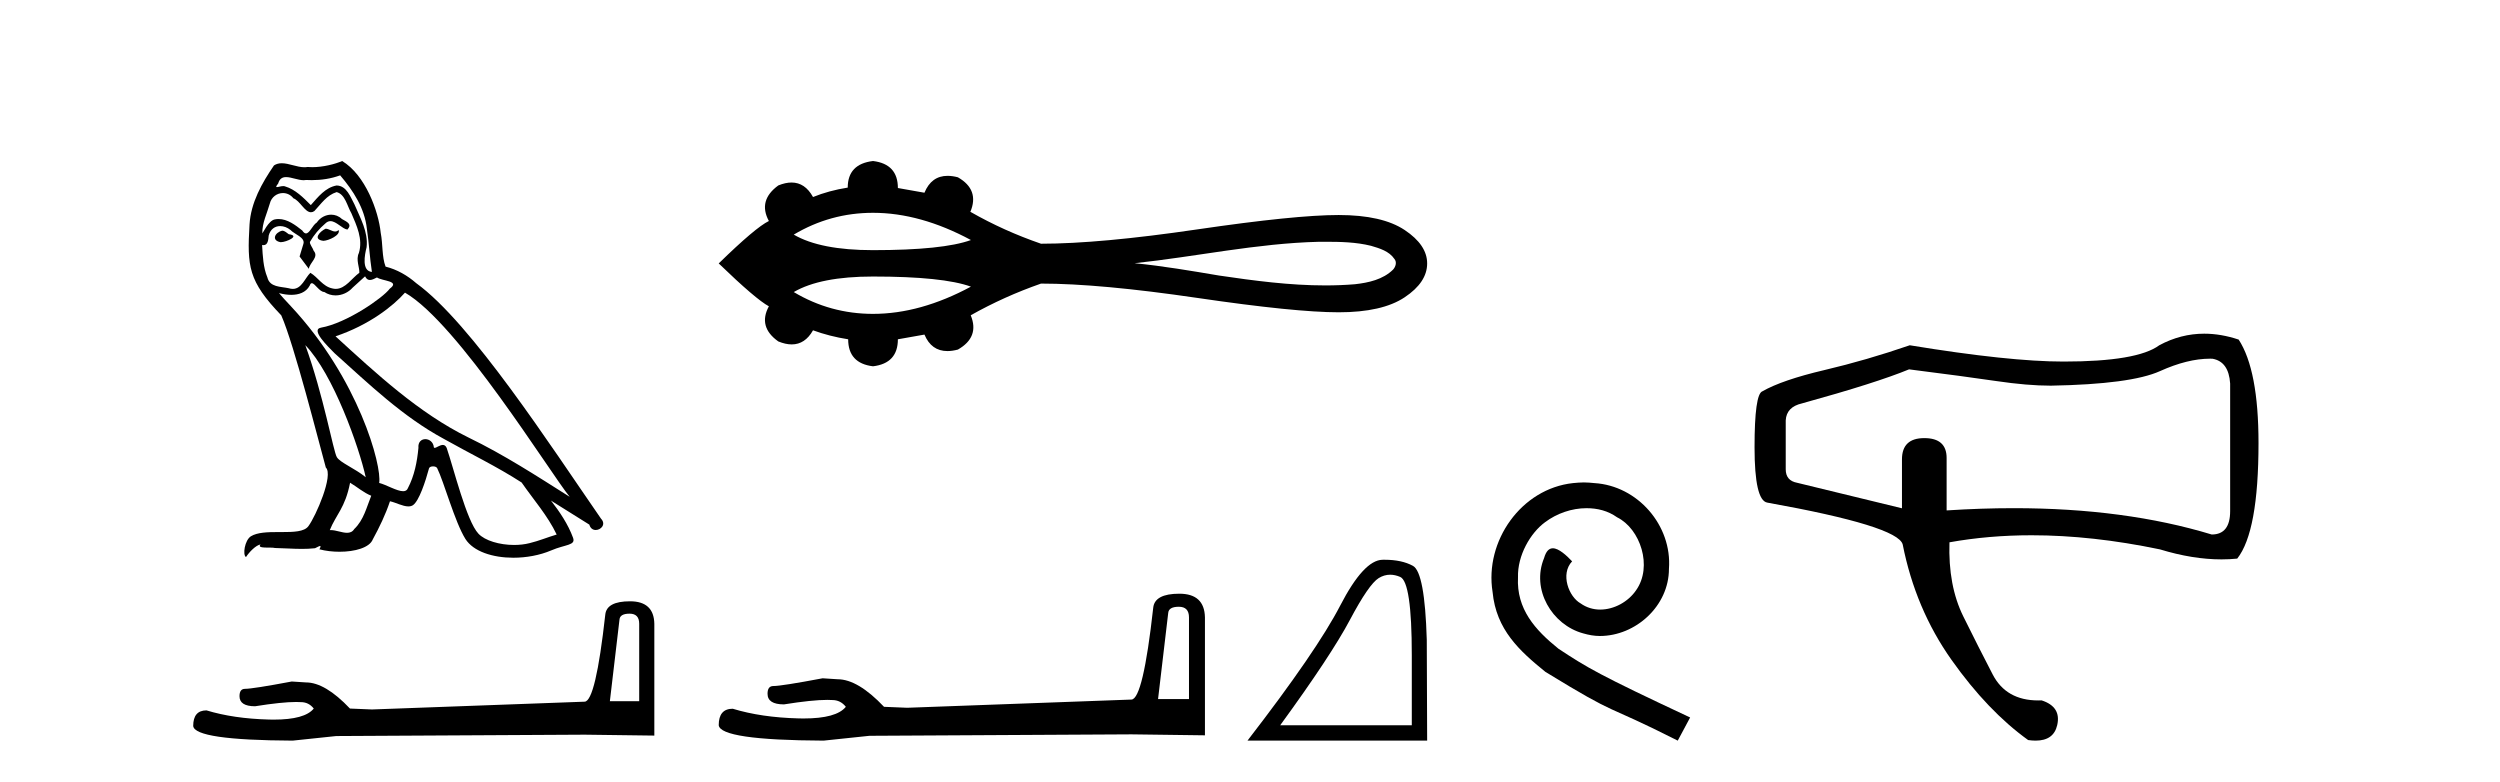
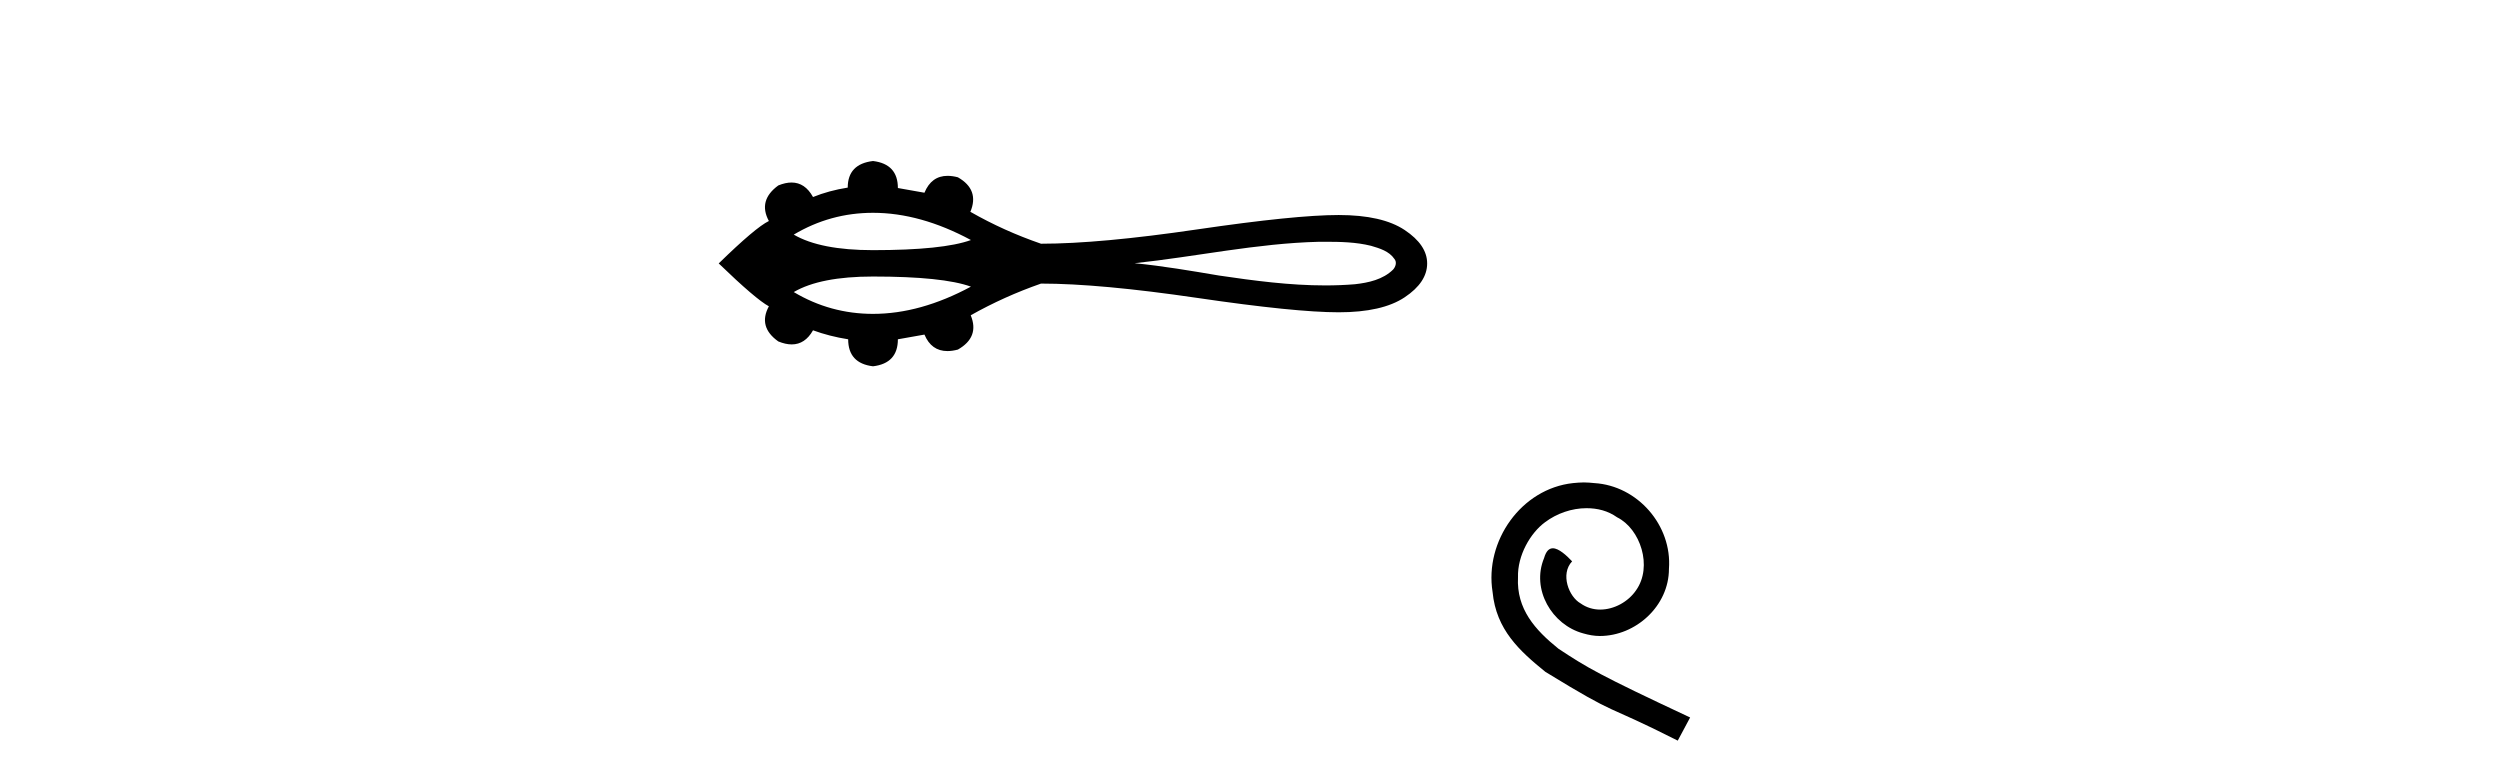
<svg xmlns="http://www.w3.org/2000/svg" width="131.0" height="41.0">
-   <path d="M 17.061 11.984 C 16.749 12.134 16.368 12.55 16.946 12.62 C 17.223 12.608 17.859 12.319 17.743 12.053 L 17.743 12.053 C 17.683 12.11 17.622 12.131 17.561 12.131 C 17.397 12.131 17.229 11.984 17.061 11.984 ZM 14.785 12.088 C 14.404 12.18 14.207 12.596 14.693 12.689 C 14.7 12.69 14.709 12.69 14.718 12.69 C 14.997 12.69 15.759 12.351 15.132 12.273 C 15.028 12.204 14.924 12.088 14.785 12.088 ZM 17.824 9.188 C 18.506 9.985 19.106 10.909 19.222 11.973 C 19.338 12.735 19.372 13.498 19.488 14.249 C 18.945 14.203 19.106 13.359 19.21 12.955 C 19.303 12.157 18.875 11.418 18.575 10.713 C 18.367 10.332 18.171 9.731 17.639 9.719 C 17.05 9.823 16.668 10.32 16.287 10.748 C 15.894 10.355 15.478 9.927 14.935 9.766 C 14.907 9.755 14.875 9.751 14.841 9.751 C 14.72 9.751 14.577 9.805 14.512 9.805 C 14.455 9.805 14.456 9.765 14.577 9.615 C 14.65 9.356 14.803 9.28 14.991 9.28 C 15.266 9.28 15.618 9.443 15.915 9.443 C 15.959 9.443 16.003 9.439 16.044 9.431 C 16.142 9.436 16.24 9.439 16.338 9.439 C 16.843 9.439 17.35 9.362 17.824 9.188 ZM 17.639 10.066 C 18.09 10.182 18.194 10.805 18.413 11.175 C 18.69 11.822 19.026 12.527 18.806 13.255 C 18.633 13.602 18.852 14.041 18.829 14.295 C 18.444 14.566 18.105 15.137 17.594 15.137 C 17.538 15.137 17.48 15.13 17.419 15.115 C 16.911 15.011 16.657 14.526 16.264 14.295 C 15.98 14.569 15.811 15.138 15.343 15.138 C 15.278 15.138 15.208 15.128 15.132 15.104 C 14.704 15.011 14.138 15.058 14.011 14.538 C 13.791 14.006 13.768 13.417 13.734 12.839 L 13.734 12.839 C 13.759 12.844 13.782 12.846 13.804 12.846 C 14.038 12.846 14.059 12.575 14.08 12.342 C 14.17 12.004 14.412 11.847 14.681 11.847 C 14.863 11.847 15.057 11.918 15.224 12.053 C 15.421 12.273 16.021 12.446 15.894 12.793 C 15.836 13.001 15.767 13.22 15.698 13.44 L 16.183 14.087 C 16.229 13.752 16.726 13.475 16.437 13.14 C 16.391 12.989 16.218 12.793 16.241 12.677 C 16.449 12.308 16.726 11.984 17.05 11.707 C 17.137 11.622 17.226 11.588 17.315 11.588 C 17.624 11.588 17.936 11.994 18.205 12.03 C 18.471 11.741 18.182 11.626 17.916 11.476 C 17.752 11.32 17.553 11.249 17.354 11.249 C 17.065 11.249 16.777 11.4 16.599 11.661 C 16.38 11.792 16.227 12.231 16.034 12.231 C 15.973 12.231 15.909 12.187 15.836 12.076 C 15.484 11.794 15.061 11.477 14.598 11.477 C 14.53 11.477 14.462 11.484 14.392 11.499 C 14.065 11.566 13.771 12.228 13.746 12.228 C 13.746 12.228 13.745 12.228 13.745 12.227 C 13.734 11.684 13.988 11.198 14.138 10.667 C 14.222 10.318 14.521 10.116 14.826 10.116 C 15.026 10.116 15.228 10.202 15.374 10.39 C 15.718 10.517 15.97 11.122 16.294 11.122 C 16.351 11.122 16.41 11.103 16.472 11.06 C 16.83 10.678 17.119 10.228 17.639 10.066 ZM 15.998 18.085 C 17.466 19.599 18.818 23.435 19.164 25.006 C 18.598 24.544 17.824 24.243 17.651 23.955 C 17.466 23.654 16.957 20.731 15.998 18.085 ZM 21.221 15.335 C 23.994 16.929 28.824 24.775 29.852 26.034 C 28.119 24.937 26.409 23.827 24.549 22.926 C 21.937 21.644 19.707 19.564 17.581 17.623 C 19.338 17.033 20.597 16.04 21.221 15.335 ZM 18.344 25.295 C 18.714 25.514 19.049 25.815 19.453 25.977 C 19.21 26.577 19.06 27.248 18.563 27.721 C 18.47 27.871 18.337 27.919 18.185 27.919 C 17.922 27.919 17.603 27.777 17.336 27.777 C 17.317 27.777 17.299 27.778 17.281 27.779 C 17.604 26.97 18.09 26.612 18.344 25.295 ZM 19.13 14.48 C 19.199 14.625 19.289 14.672 19.384 14.672 C 19.508 14.672 19.642 14.59 19.753 14.538 C 20.031 14.734 20.99 14.711 20.424 15.127 C 20.065 15.612 18.151 16.936 16.821 17.169 C 16.247 17.27 17.211 18.177 17.523 18.501 C 19.326 20.118 21.094 21.829 23.255 22.996 C 24.606 23.758 26.028 24.44 27.333 25.283 C 27.957 26.185 28.697 27.017 29.17 28.01 C 28.697 28.149 28.235 28.345 27.749 28.461 C 27.493 28.526 27.216 28.556 26.938 28.556 C 26.175 28.556 25.407 28.328 25.069 27.964 C 24.445 27.305 23.763 24.498 23.405 23.469 C 23.354 23.354 23.282 23.315 23.203 23.315 C 23.047 23.315 22.866 23.468 22.777 23.468 C 22.759 23.468 22.744 23.461 22.735 23.446 C 22.711 23.162 22.493 23.011 22.288 23.011 C 22.086 23.011 21.897 23.159 21.926 23.469 C 21.856 24.197 21.718 24.925 21.371 25.584 C 21.329 25.696 21.24 25.739 21.123 25.739 C 20.795 25.739 20.244 25.4 19.869 25.306 C 20.019 24.417 18.806 19.864 15.247 16.051 C 15.123 15.917 14.58 15.345 14.628 15.345 C 14.633 15.345 14.647 15.353 14.669 15.37 C 14.852 15.417 15.057 15.45 15.26 15.45 C 15.65 15.45 16.032 15.33 16.229 14.965 C 16.259 14.875 16.297 14.84 16.341 14.84 C 16.499 14.84 16.739 15.3 16.992 15.3 C 17.176 15.423 17.381 15.479 17.585 15.479 C 17.92 15.479 18.253 15.328 18.482 15.069 C 18.702 14.873 18.91 14.676 19.13 14.48 ZM 17.928 8.437 C 17.565 8.598 16.929 8.76 16.358 8.76 C 16.275 8.76 16.193 8.756 16.114 8.749 C 16.06 8.759 16.005 8.763 15.949 8.763 C 15.56 8.763 15.141 8.554 14.765 8.554 C 14.622 8.554 14.485 8.584 14.357 8.668 C 13.722 9.592 13.144 10.621 13.075 11.765 C 12.948 13.96 13.006 14.722 14.739 16.525 C 15.421 18.073 16.692 23.123 17.073 24.498 C 17.489 24.891 16.553 27.04 16.16 27.571 C 15.946 27.866 15.383 27.88 14.778 27.88 C 14.712 27.88 14.646 27.88 14.579 27.88 C 14.035 27.88 13.484 27.892 13.144 28.103 C 12.821 28.311 12.705 29.085 12.89 29.189 C 13.063 28.923 13.41 28.565 13.653 28.53 L 13.653 28.53 C 13.422 28.773 14.23 28.657 14.404 28.715 C 14.871 28.723 15.344 28.762 15.818 28.762 C 16.047 28.762 16.277 28.753 16.507 28.727 C 16.611 28.681 16.722 28.61 16.771 28.61 C 16.809 28.61 16.808 28.653 16.738 28.784 C 17.065 28.87 17.432 28.912 17.792 28.912 C 18.6 28.912 19.366 28.696 19.534 28.264 C 19.881 27.629 20.204 26.959 20.435 26.266 C 20.73 26.328 21.101 26.536 21.398 26.536 C 21.485 26.536 21.566 26.518 21.637 26.473 C 21.96 26.254 22.295 25.226 22.48 24.544 C 22.498 24.473 22.594 24.438 22.692 24.438 C 22.785 24.438 22.88 24.47 22.908 24.532 C 23.255 25.226 23.832 27.352 24.387 28.241 C 24.805 28.901 25.82 29.225 26.899 29.225 C 27.578 29.225 28.283 29.097 28.882 28.842 C 29.633 28.519 30.187 28.588 30.025 28.172 C 29.771 27.479 29.332 26.82 28.87 26.231 L 28.87 26.231 C 29.54 26.647 30.21 27.074 30.881 27.49 C 30.936 27.692 31.075 27.772 31.217 27.772 C 31.49 27.772 31.774 27.475 31.493 27.178 C 28.87 23.388 24.699 16.929 21.81 14.838 C 21.348 14.434 20.805 14.122 20.204 13.971 C 20.008 13.463 20.065 12.781 19.95 12.204 C 19.834 11.06 19.141 9.165 17.928 8.437 Z" style="fill:#000000;stroke:none" />
-   <path d="M 32.99 32.156 Q 33.494 32.156 33.494 32.685 L 33.494 36.744 L 31.957 36.744 L 32.461 32.468 Q 32.485 32.156 32.99 32.156 ZM 33.014 31.508 Q 31.789 31.508 31.717 32.204 Q 31.212 36.744 30.636 36.768 L 19.491 37.176 L 18.338 37.128 Q 17.041 35.759 16.033 35.759 Q 15.672 35.735 15.288 35.711 Q 13.247 36.095 12.838 36.095 Q 12.55 36.095 12.55 36.48 Q 12.55 37.008 13.367 37.008 Q 14.769 36.784 15.518 36.784 Q 15.654 36.784 15.768 36.792 Q 16.177 36.792 16.441 37.128 Q 15.973 37.708 14.345 37.708 Q 14.219 37.708 14.087 37.704 Q 12.238 37.656 10.821 37.224 Q 10.124 37.224 10.124 38.041 Q 10.196 38.785 15.336 38.809 L 17.618 38.569 L 30.636 38.497 L 34.287 38.545 L 34.287 32.685 Q 34.263 31.508 33.014 31.508 Z" style="fill:#000000;stroke:none" />
  <path d="M 45.746 11.151 C 47.4 11.151 49.11 11.627 50.877 12.578 C 49.9 12.931 48.191 13.108 45.746 13.108 C 43.906 13.108 42.521 12.837 41.593 12.294 C 42.871 11.532 44.256 11.151 45.746 11.151 ZM 69.441 12.669 C 70.246 12.669 71.059 12.686 71.841 12.88 C 72.29 13.012 72.791 13.16 73.066 13.568 C 73.21 13.735 73.13 13.983 72.996 14.128 C 72.469 14.648 71.707 14.816 70.994 14.894 C 70.476 14.937 69.958 14.956 69.44 14.956 C 67.575 14.956 65.713 14.709 63.871 14.437 C 62.403 14.189 60.934 13.938 59.453 13.792 C 62.673 13.45 65.858 12.75 69.105 12.67 C 69.217 12.669 69.329 12.669 69.441 12.669 ZM 45.746 14.49 C 48.191 14.49 49.9 14.667 50.877 15.02 C 49.11 15.971 47.4 16.447 45.746 16.447 C 44.256 16.447 42.871 16.066 41.593 15.304 C 42.521 14.761 43.906 14.49 45.746 14.49 ZM 45.746 8.437 C 44.863 8.542 44.421 9.006 44.421 9.83 C 43.763 9.934 43.156 10.099 42.602 10.324 C 42.323 9.817 41.948 9.564 41.476 9.564 C 41.264 9.564 41.033 9.615 40.783 9.717 C 40.064 10.241 39.9 10.862 40.289 11.581 C 39.825 11.806 38.949 12.546 37.661 13.804 C 38.964 15.062 39.84 15.81 40.289 16.05 C 39.9 16.768 40.064 17.382 40.783 17.891 C 41.037 17.995 41.271 18.047 41.486 18.047 C 41.953 18.047 42.325 17.8 42.602 17.308 C 43.171 17.517 43.785 17.675 44.444 17.779 C 44.444 18.618 44.878 19.089 45.746 19.194 C 46.615 19.089 47.049 18.618 47.049 17.779 L 48.441 17.532 C 48.683 18.108 49.084 18.396 49.645 18.396 C 49.813 18.396 49.996 18.37 50.193 18.318 C 50.956 17.884 51.181 17.285 50.866 16.521 C 52.034 15.862 53.262 15.309 54.549 14.86 C 56.6 14.86 59.333 15.111 62.746 15.612 C 66.16 16.114 68.626 16.364 70.146 16.364 C 71.666 16.364 72.819 16.102 73.605 15.578 C 74.391 15.054 74.783 14.463 74.783 13.804 C 74.783 13.16 74.391 12.577 73.605 12.053 C 72.819 11.529 71.666 11.267 70.146 11.267 C 68.626 11.267 66.16 11.518 62.746 12.019 C 59.333 12.521 56.6 12.771 54.549 12.771 C 53.247 12.322 52.019 11.768 50.866 11.109 L 50.844 11.109 C 51.173 10.331 50.956 9.725 50.193 9.29 C 49.999 9.239 49.819 9.214 49.652 9.214 C 49.088 9.214 48.684 9.509 48.441 10.099 L 47.049 9.852 C 47.049 9.014 46.615 8.542 45.746 8.437 Z" style="fill:#000000;stroke:none" />
-   <path d="M 61.771 31.794 Q 62.303 31.794 62.303 32.351 L 62.303 36.631 L 60.682 36.631 L 61.214 32.123 Q 61.239 31.794 61.771 31.794 ZM 61.797 31.11 Q 60.505 31.11 60.429 31.845 Q 59.897 36.631 59.289 36.657 L 47.538 37.087 L 46.323 37.037 Q 44.955 35.593 43.891 35.593 Q 43.512 35.568 43.106 35.542 Q 40.954 35.948 40.523 35.948 Q 40.219 35.948 40.219 36.353 Q 40.219 36.91 41.08 36.91 Q 42.559 36.674 43.349 36.674 Q 43.492 36.674 43.613 36.682 Q 44.043 36.682 44.322 37.037 Q 43.828 37.648 42.111 37.648 Q 41.979 37.648 41.84 37.644 Q 39.89 37.594 38.396 37.138 Q 37.661 37.138 37.661 37.999 Q 37.737 38.784 43.157 38.809 L 45.563 38.556 L 59.289 38.48 L 63.139 38.531 L 63.139 32.351 Q 63.114 31.11 61.797 31.11 Z" style="fill:#000000;stroke:none" />
-   <path d="M 72.844 30.115 Q 73.097 30.115 73.369 30.23 Q 73.978 30.488 73.978 34.329 L 73.978 38.004 L 67.082 38.004 Q 69.745 34.349 70.736 32.481 Q 71.727 30.612 72.244 30.292 Q 72.529 30.115 72.844 30.115 ZM 72.551 29.331 Q 72.496 29.331 72.44 29.332 Q 71.459 29.352 70.23 31.727 Q 69.002 34.102 65.368 38.809 L 74.783 38.809 L 74.763 33.523 Q 74.659 29.992 74.04 29.652 Q 73.456 29.331 72.551 29.331 Z" style="fill:#000000;stroke:none" />
  <path d="M 82.994 25.279 C 82.806 25.279 82.618 25.297 82.43 25.314 C 79.714 25.604 77.784 28.354 78.211 31.019 C 78.399 33.001 79.629 34.111 80.978 35.205 C 84.993 37.665 83.865 36.759 87.914 38.809 L 88.563 37.596 C 83.746 35.341 83.165 34.983 81.662 33.992 C 80.432 33.001 79.458 31.908 79.543 30.251 C 79.509 29.106 80.193 27.927 80.961 27.364 C 81.576 26.902 82.362 26.629 83.131 26.629 C 83.712 26.629 84.258 26.766 84.737 27.107 C 85.95 27.705 86.616 29.687 85.728 30.934 C 85.318 31.532 84.583 31.942 83.848 31.942 C 83.49 31.942 83.131 31.839 82.823 31.617 C 82.208 31.276 81.747 30.08 82.379 29.414 C 82.089 29.106 81.679 28.73 81.371 28.73 C 81.166 28.73 81.013 28.884 80.91 29.243 C 80.227 30.883 81.32 32.745 82.96 33.189 C 83.25 33.274 83.541 33.326 83.831 33.326 C 85.71 33.326 87.453 31.754 87.453 29.807 C 87.624 27.534 85.813 25.45 83.541 25.314 C 83.37 25.297 83.182 25.279 82.994 25.279 Z" style="fill:#000000;stroke:none" />
-   <path d="M 115.805 18.795 Q 115.869 18.795 115.931 18.797 Q 116.786 18.946 116.86 20.097 L 116.86 26.783 Q 116.86 28.008 115.894 28.008 Q 111.351 26.628 105.517 26.628 Q 103.815 26.628 102.003 26.746 L 102.003 23.997 Q 102.003 22.957 100.833 22.957 Q 99.663 22.957 99.663 24.071 L 99.663 26.634 L 94.167 25.297 Q 93.572 25.186 93.572 24.591 L 93.572 22.029 Q 93.609 21.323 94.427 21.137 Q 98.326 20.06 100.035 19.354 Q 102.969 19.726 104.603 19.967 Q 106.237 20.209 107.463 20.209 Q 111.66 20.134 113.183 19.447 Q 114.628 18.795 115.805 18.795 ZM 115.5 17.485 Q 114.272 17.485 113.146 18.092 Q 111.994 18.946 108.132 18.946 Q 105.272 18.946 100.072 18.092 Q 97.806 18.872 95.596 19.392 Q 93.387 19.912 92.347 20.506 Q 91.938 20.654 91.938 23.44 Q 91.938 26.226 92.607 26.337 Q 99.441 27.563 99.701 28.528 Q 100.369 31.908 102.263 34.582 Q 104.158 37.257 106.275 38.779 Q 106.484 38.809 106.666 38.809 Q 107.611 38.809 107.797 37.999 Q 108.02 37.034 106.98 36.699 Q 106.89 36.703 106.803 36.703 Q 105.124 36.703 104.418 35.344 Q 103.675 33.914 102.876 32.298 Q 102.078 30.683 102.152 28.417 Q 104.211 28.048 106.455 28.048 Q 109.634 28.048 113.183 28.788 Q 114.898 29.312 116.408 29.312 Q 116.828 29.312 117.231 29.271 Q 118.346 27.86 118.346 23.217 Q 118.346 19.392 117.306 17.794 Q 116.377 17.485 115.5 17.485 Z" style="fill:#000000;stroke:none" />
</svg>